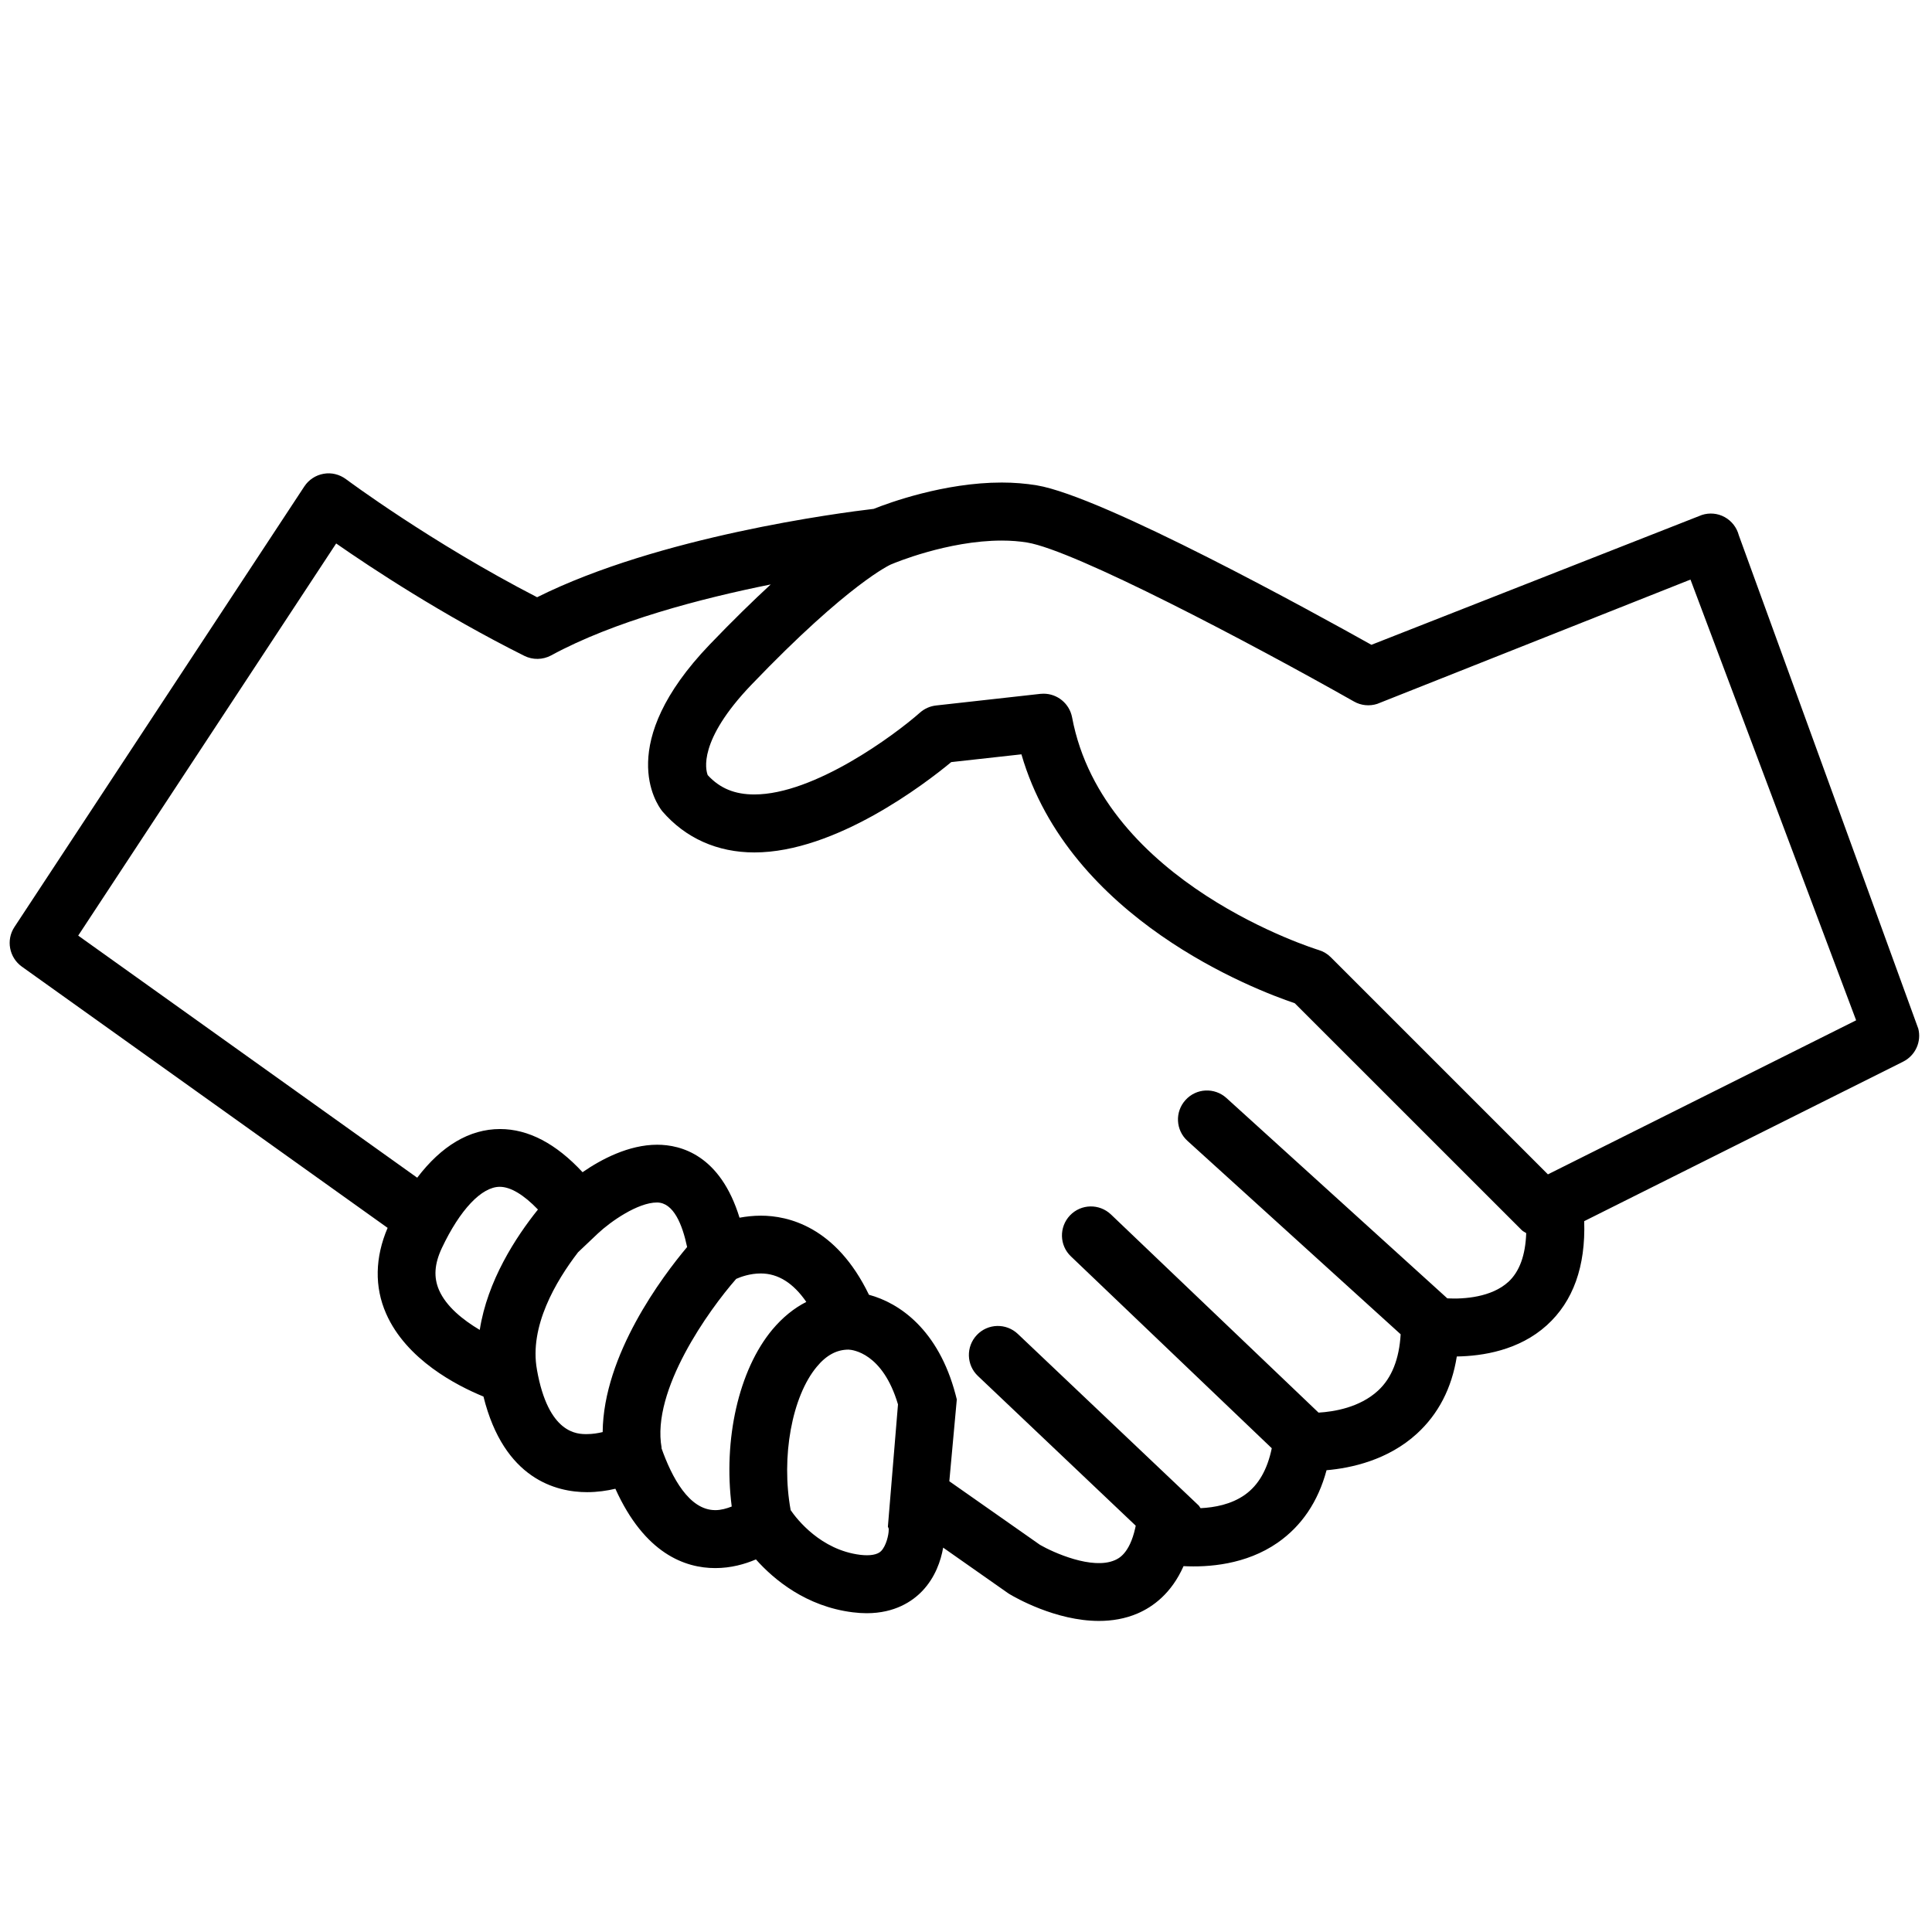
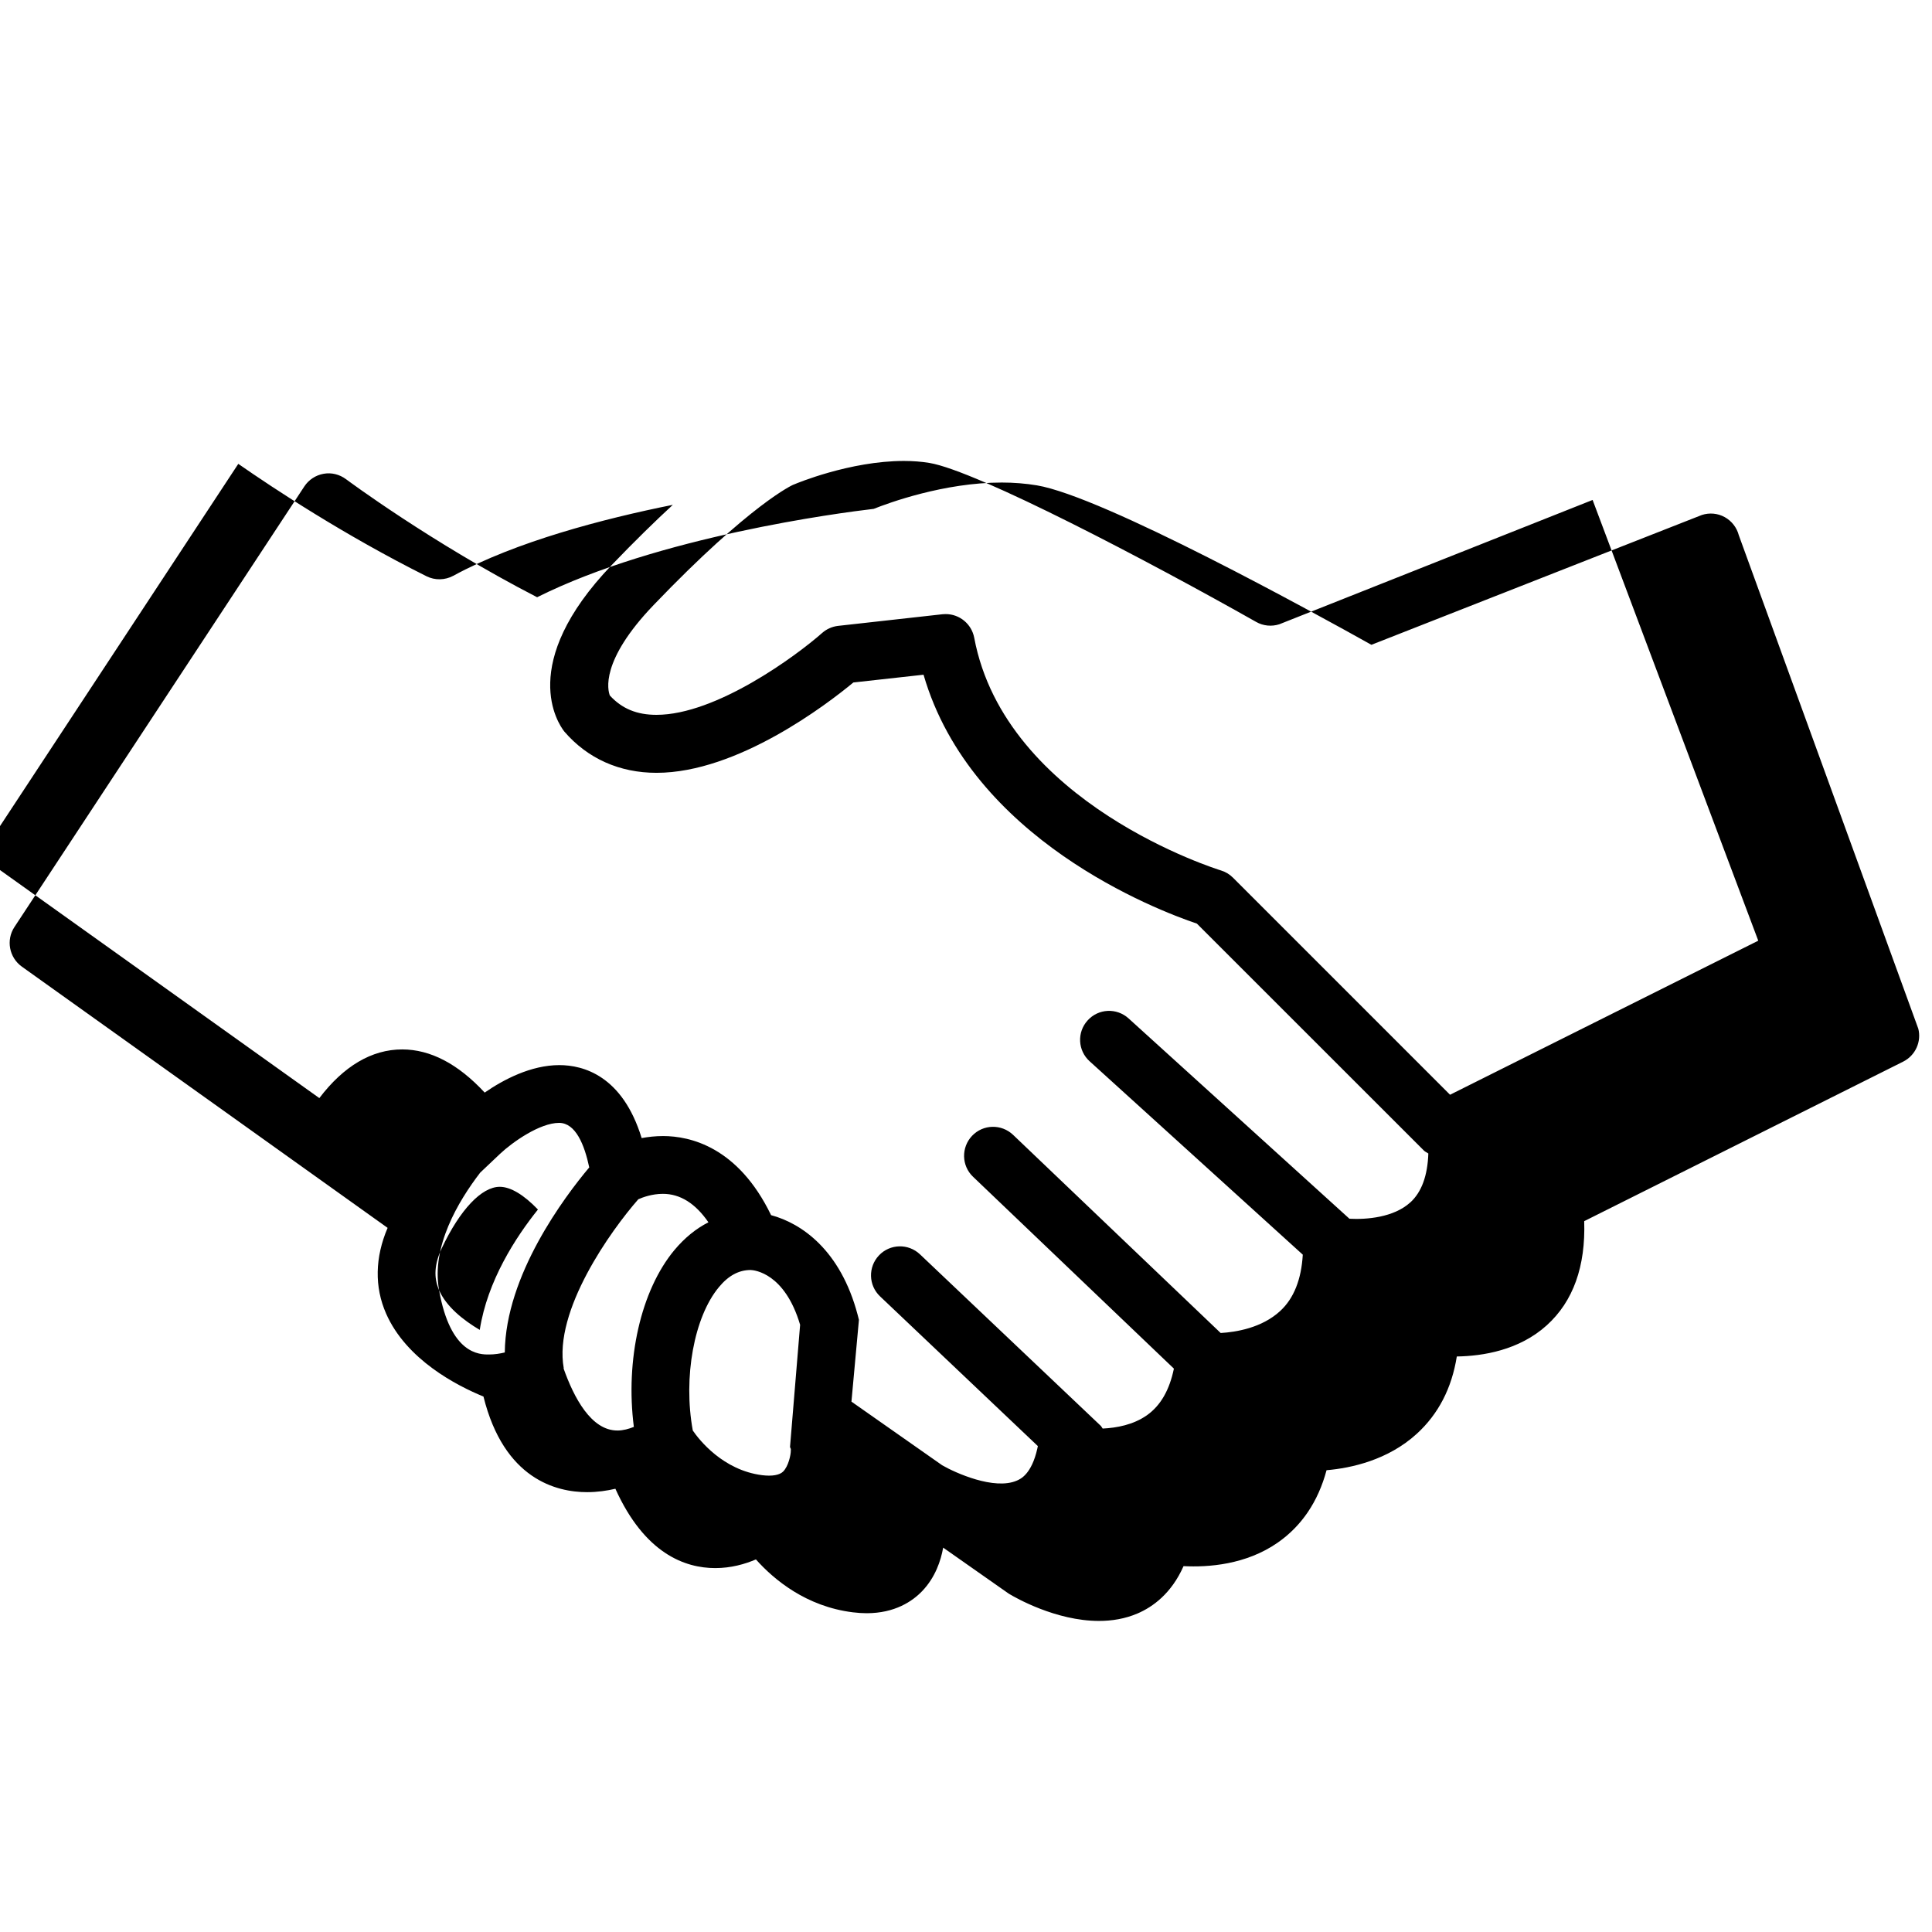
<svg xmlns="http://www.w3.org/2000/svg" width="100%" height="100%" version="1.1" viewBox="0 0 100 100" id="1907875877" class="svg u_1907875877" data-icon-custom="true">
-   <path d="m99.285 53.23l-9.285-25.527c-0.105-0.398-0.367-0.738-0.73-0.938s-0.789-0.238-1.184-0.109l-17.102 6.719c-2.898-1.621-13.879-7.68-17.32-8.254-0.57-0.094-1.18-0.145-1.812-0.145-2.992 0-5.867 1.059-6.629 1.363-1.77 0.207-11.121 1.426-17.422 4.574-5.488-2.828-9.852-6.082-9.895-6.113-0.332-0.246-0.754-0.352-1.156-0.277-0.406 0.07-0.77 0.309-0.996 0.652l-15.008 22.809c-0.441 0.672-0.273 1.574 0.383 2.047l18.934 13.523c-0.652 1.523-0.688 3.055-0.078 4.438 1.047 2.383 3.656 3.727 5.039 4.293 1.062 4.281 3.777 4.949 5.363 4.949 0.531 0 1.031-0.074 1.465-0.176 1.516 3.356 3.602 4.106 5.172 4.106 0.809 0 1.527-0.203 2.102-0.449 0.934 1.047 2.598 2.438 5.016 2.738 0.254 0.031 0.492 0.047 0.715 0.047 1.465 0 2.371-0.621 2.871-1.141 0.684-0.711 0.973-1.586 1.09-2.254l3.34 2.344 0.09 0.059c0.293 0.176 2.398 1.391 4.633 1.391 0.672 0 1.352-0.109 2-0.387 0.781-0.336 1.75-1.027 2.379-2.449 1.273 0.066 3.223-0.07 4.867-1.211 1.246-0.867 2.098-2.125 2.535-3.754 1.27-0.109 3.176-0.52 4.672-1.887 1.113-1.016 1.809-2.356 2.07-4 1.336-0.02 3.223-0.316 4.656-1.613 1.371-1.238 2.016-3.055 1.938-5.391l16.504-8.254c0.641-0.32 0.965-1.039 0.785-1.723zm-76.559 13.547c-0.289-0.664-0.242-1.355 0.145-2.18 0.938-1.984 2.059-3.168 2.996-3.168 0.562 0 1.246 0.414 1.977 1.176-1.148 1.43-2.617 3.688-3.012 6.231-0.863-0.512-1.734-1.207-2.106-2.059zm5.066 4.121v-0.008c-0.406-2.231 0.977-4.574 2.129-6.074l1.027-0.973c0.656-0.617 2.066-1.602 3.055-1.602 0.859 0 1.316 1.137 1.562 2.305-1.277 1.52-4.336 5.582-4.371 9.578-0.246 0.059-0.523 0.105-0.812 0.105-0.492 0.004-2 0.004-2.59-3.332zm9.227 7.266c-1.348 0-2.246-1.691-2.785-3.219l0.012-0.004c-0.543-2.981 2.457-7.148 3.859-8.746 0.234-0.105 0.715-0.281 1.273-0.281 0.902 0 1.688 0.504 2.356 1.473-0.645 0.328-1.234 0.809-1.758 1.434-1.746 2.094-2.547 5.695-2.102 9.156-0.258 0.102-0.551 0.188-0.855 0.188zm8.98 1.035c0 0.234-0.125 0.812-0.395 1.086-0.055 0.055-0.238 0.215-0.73 0.215-0.105 0-0.234-0.008-0.355-0.023-2.031-0.254-3.266-1.832-3.594-2.312-0.504-2.758 0.066-5.883 1.355-7.426 0.492-0.594 1.031-0.883 1.641-0.883 0.199 0.008 1.766 0.16 2.559 2.836l-0.523 6.328 0.043 0.102zm32.062-12.84c-0.859 0.781-2.262 0.891-3.148 0.844l-11.434-10.371c-0.613-0.555-1.562-0.512-2.117 0.105-0.559 0.613-0.512 1.562 0.105 2.117l11.031 10.008c-0.074 1.27-0.457 2.262-1.172 2.918-0.949 0.875-2.281 1.09-3.078 1.137l-10.746-10.258c-0.602-0.57-1.547-0.551-2.121 0.051-0.57 0.602-0.551 1.551 0.051 2.121l10.395 9.93c-0.23 1.102-0.68 1.906-1.398 2.414-0.707 0.496-1.562 0.652-2.289 0.688-0.039-0.047-0.059-0.105-0.105-0.148l-9.352-8.871c-0.602-0.57-1.551-0.547-2.121 0.055-0.57 0.602-0.547 1.551 0.055 2.121l8.168 7.75-0.027 0.129c-0.297 1.324-0.867 1.574-1.055 1.656-1.172 0.512-3.195-0.402-3.871-0.793l-4.695-3.293 0.387-4.234-0.066-0.258c-0.887-3.356-2.906-4.738-4.481-5.16-1.711-3.539-4.199-4.094-5.59-4.094-0.398 0-0.77 0.043-1.109 0.105-0.996-3.242-3.031-3.777-4.262-3.777-1.469 0-2.891 0.75-3.863 1.422-1.375-1.484-2.809-2.234-4.269-2.234-1.586 0-3.035 0.871-4.289 2.519l-17.547-12.531 13.352-20.297c1.848 1.285 5.477 3.684 9.738 5.816 0.438 0.219 0.957 0.211 1.391-0.023 3.254-1.773 7.766-2.949 11.363-3.672-0.918 0.848-1.965 1.867-3.164 3.117-4.902 5.117-2.766 8.219-2.453 8.617 1.203 1.398 2.856 2.137 4.773 2.137 4.203 0 8.848-3.566 10.188-4.676l3.633-0.402c2.473 8.527 12.086 12.188 14.148 12.883l11.75 11.746c0.066 0.066 0.156 0.102 0.23 0.152-0.039 1.141-0.344 1.996-0.934 2.535zm2.059-5.574l-11.238-11.238c-0.176-0.176-0.391-0.305-0.629-0.375-0.109-0.035-11.148-3.438-12.762-12.043-0.137-0.715-0.762-1.223-1.473-1.223-0.055 0-0.109 0.004-0.168 0.008l-5.402 0.602c-0.309 0.035-0.598 0.164-0.828 0.367-1.336 1.18-5.481 4.238-8.574 4.238-1.016 0-1.785-0.316-2.414-1-0.105-0.266-0.516-1.781 2.262-4.68 5.07-5.289 7.219-6.223 7.215-6.223 0.031-0.012 0.066-0.023 0.098-0.039 0.027-0.012 2.836-1.199 5.644-1.199 0.469 0 0.914 0.035 1.32 0.102 2.449 0.406 11.457 5.144 16.914 8.23 0.363 0.207 0.801 0.25 1.199 0.121l16.215-6.434 8.574 22.812z" />
+   <path d="m99.285 53.23l-9.285-25.527c-0.105-0.398-0.367-0.738-0.73-0.938s-0.789-0.238-1.184-0.109l-17.102 6.719c-2.898-1.621-13.879-7.68-17.32-8.254-0.57-0.094-1.18-0.145-1.812-0.145-2.992 0-5.867 1.059-6.629 1.363-1.77 0.207-11.121 1.426-17.422 4.574-5.488-2.828-9.852-6.082-9.895-6.113-0.332-0.246-0.754-0.352-1.156-0.277-0.406 0.07-0.77 0.309-0.996 0.652l-15.008 22.809c-0.441 0.672-0.273 1.574 0.383 2.047l18.934 13.523c-0.652 1.523-0.688 3.055-0.078 4.438 1.047 2.383 3.656 3.727 5.039 4.293 1.062 4.281 3.777 4.949 5.363 4.949 0.531 0 1.031-0.074 1.465-0.176 1.516 3.356 3.602 4.106 5.172 4.106 0.809 0 1.527-0.203 2.102-0.449 0.934 1.047 2.598 2.438 5.016 2.738 0.254 0.031 0.492 0.047 0.715 0.047 1.465 0 2.371-0.621 2.871-1.141 0.684-0.711 0.973-1.586 1.09-2.254l3.34 2.344 0.09 0.059c0.293 0.176 2.398 1.391 4.633 1.391 0.672 0 1.352-0.109 2-0.387 0.781-0.336 1.75-1.027 2.379-2.449 1.273 0.066 3.223-0.07 4.867-1.211 1.246-0.867 2.098-2.125 2.535-3.754 1.27-0.109 3.176-0.52 4.672-1.887 1.113-1.016 1.809-2.356 2.07-4 1.336-0.02 3.223-0.316 4.656-1.613 1.371-1.238 2.016-3.055 1.938-5.391l16.504-8.254c0.641-0.32 0.965-1.039 0.785-1.723zm-76.559 13.547c-0.289-0.664-0.242-1.355 0.145-2.18 0.938-1.984 2.059-3.168 2.996-3.168 0.562 0 1.246 0.414 1.977 1.176-1.148 1.43-2.617 3.688-3.012 6.231-0.863-0.512-1.734-1.207-2.106-2.059zv-0.008c-0.406-2.231 0.977-4.574 2.129-6.074l1.027-0.973c0.656-0.617 2.066-1.602 3.055-1.602 0.859 0 1.316 1.137 1.562 2.305-1.277 1.52-4.336 5.582-4.371 9.578-0.246 0.059-0.523 0.105-0.812 0.105-0.492 0.004-2 0.004-2.59-3.332zm9.227 7.266c-1.348 0-2.246-1.691-2.785-3.219l0.012-0.004c-0.543-2.981 2.457-7.148 3.859-8.746 0.234-0.105 0.715-0.281 1.273-0.281 0.902 0 1.688 0.504 2.356 1.473-0.645 0.328-1.234 0.809-1.758 1.434-1.746 2.094-2.547 5.695-2.102 9.156-0.258 0.102-0.551 0.188-0.855 0.188zm8.98 1.035c0 0.234-0.125 0.812-0.395 1.086-0.055 0.055-0.238 0.215-0.73 0.215-0.105 0-0.234-0.008-0.355-0.023-2.031-0.254-3.266-1.832-3.594-2.312-0.504-2.758 0.066-5.883 1.355-7.426 0.492-0.594 1.031-0.883 1.641-0.883 0.199 0.008 1.766 0.16 2.559 2.836l-0.523 6.328 0.043 0.102zm32.062-12.84c-0.859 0.781-2.262 0.891-3.148 0.844l-11.434-10.371c-0.613-0.555-1.562-0.512-2.117 0.105-0.559 0.613-0.512 1.562 0.105 2.117l11.031 10.008c-0.074 1.27-0.457 2.262-1.172 2.918-0.949 0.875-2.281 1.09-3.078 1.137l-10.746-10.258c-0.602-0.57-1.547-0.551-2.121 0.051-0.57 0.602-0.551 1.551 0.051 2.121l10.395 9.93c-0.23 1.102-0.68 1.906-1.398 2.414-0.707 0.496-1.562 0.652-2.289 0.688-0.039-0.047-0.059-0.105-0.105-0.148l-9.352-8.871c-0.602-0.57-1.551-0.547-2.121 0.055-0.57 0.602-0.547 1.551 0.055 2.121l8.168 7.75-0.027 0.129c-0.297 1.324-0.867 1.574-1.055 1.656-1.172 0.512-3.195-0.402-3.871-0.793l-4.695-3.293 0.387-4.234-0.066-0.258c-0.887-3.356-2.906-4.738-4.481-5.16-1.711-3.539-4.199-4.094-5.59-4.094-0.398 0-0.77 0.043-1.109 0.105-0.996-3.242-3.031-3.777-4.262-3.777-1.469 0-2.891 0.75-3.863 1.422-1.375-1.484-2.809-2.234-4.269-2.234-1.586 0-3.035 0.871-4.289 2.519l-17.547-12.531 13.352-20.297c1.848 1.285 5.477 3.684 9.738 5.816 0.438 0.219 0.957 0.211 1.391-0.023 3.254-1.773 7.766-2.949 11.363-3.672-0.918 0.848-1.965 1.867-3.164 3.117-4.902 5.117-2.766 8.219-2.453 8.617 1.203 1.398 2.856 2.137 4.773 2.137 4.203 0 8.848-3.566 10.188-4.676l3.633-0.402c2.473 8.527 12.086 12.188 14.148 12.883l11.75 11.746c0.066 0.066 0.156 0.102 0.23 0.152-0.039 1.141-0.344 1.996-0.934 2.535zm2.059-5.574l-11.238-11.238c-0.176-0.176-0.391-0.305-0.629-0.375-0.109-0.035-11.148-3.438-12.762-12.043-0.137-0.715-0.762-1.223-1.473-1.223-0.055 0-0.109 0.004-0.168 0.008l-5.402 0.602c-0.309 0.035-0.598 0.164-0.828 0.367-1.336 1.18-5.481 4.238-8.574 4.238-1.016 0-1.785-0.316-2.414-1-0.105-0.266-0.516-1.781 2.262-4.68 5.07-5.289 7.219-6.223 7.215-6.223 0.031-0.012 0.066-0.023 0.098-0.039 0.027-0.012 2.836-1.199 5.644-1.199 0.469 0 0.914 0.035 1.32 0.102 2.449 0.406 11.457 5.144 16.914 8.23 0.363 0.207 0.801 0.25 1.199 0.121l16.215-6.434 8.574 22.812z" />
</svg>